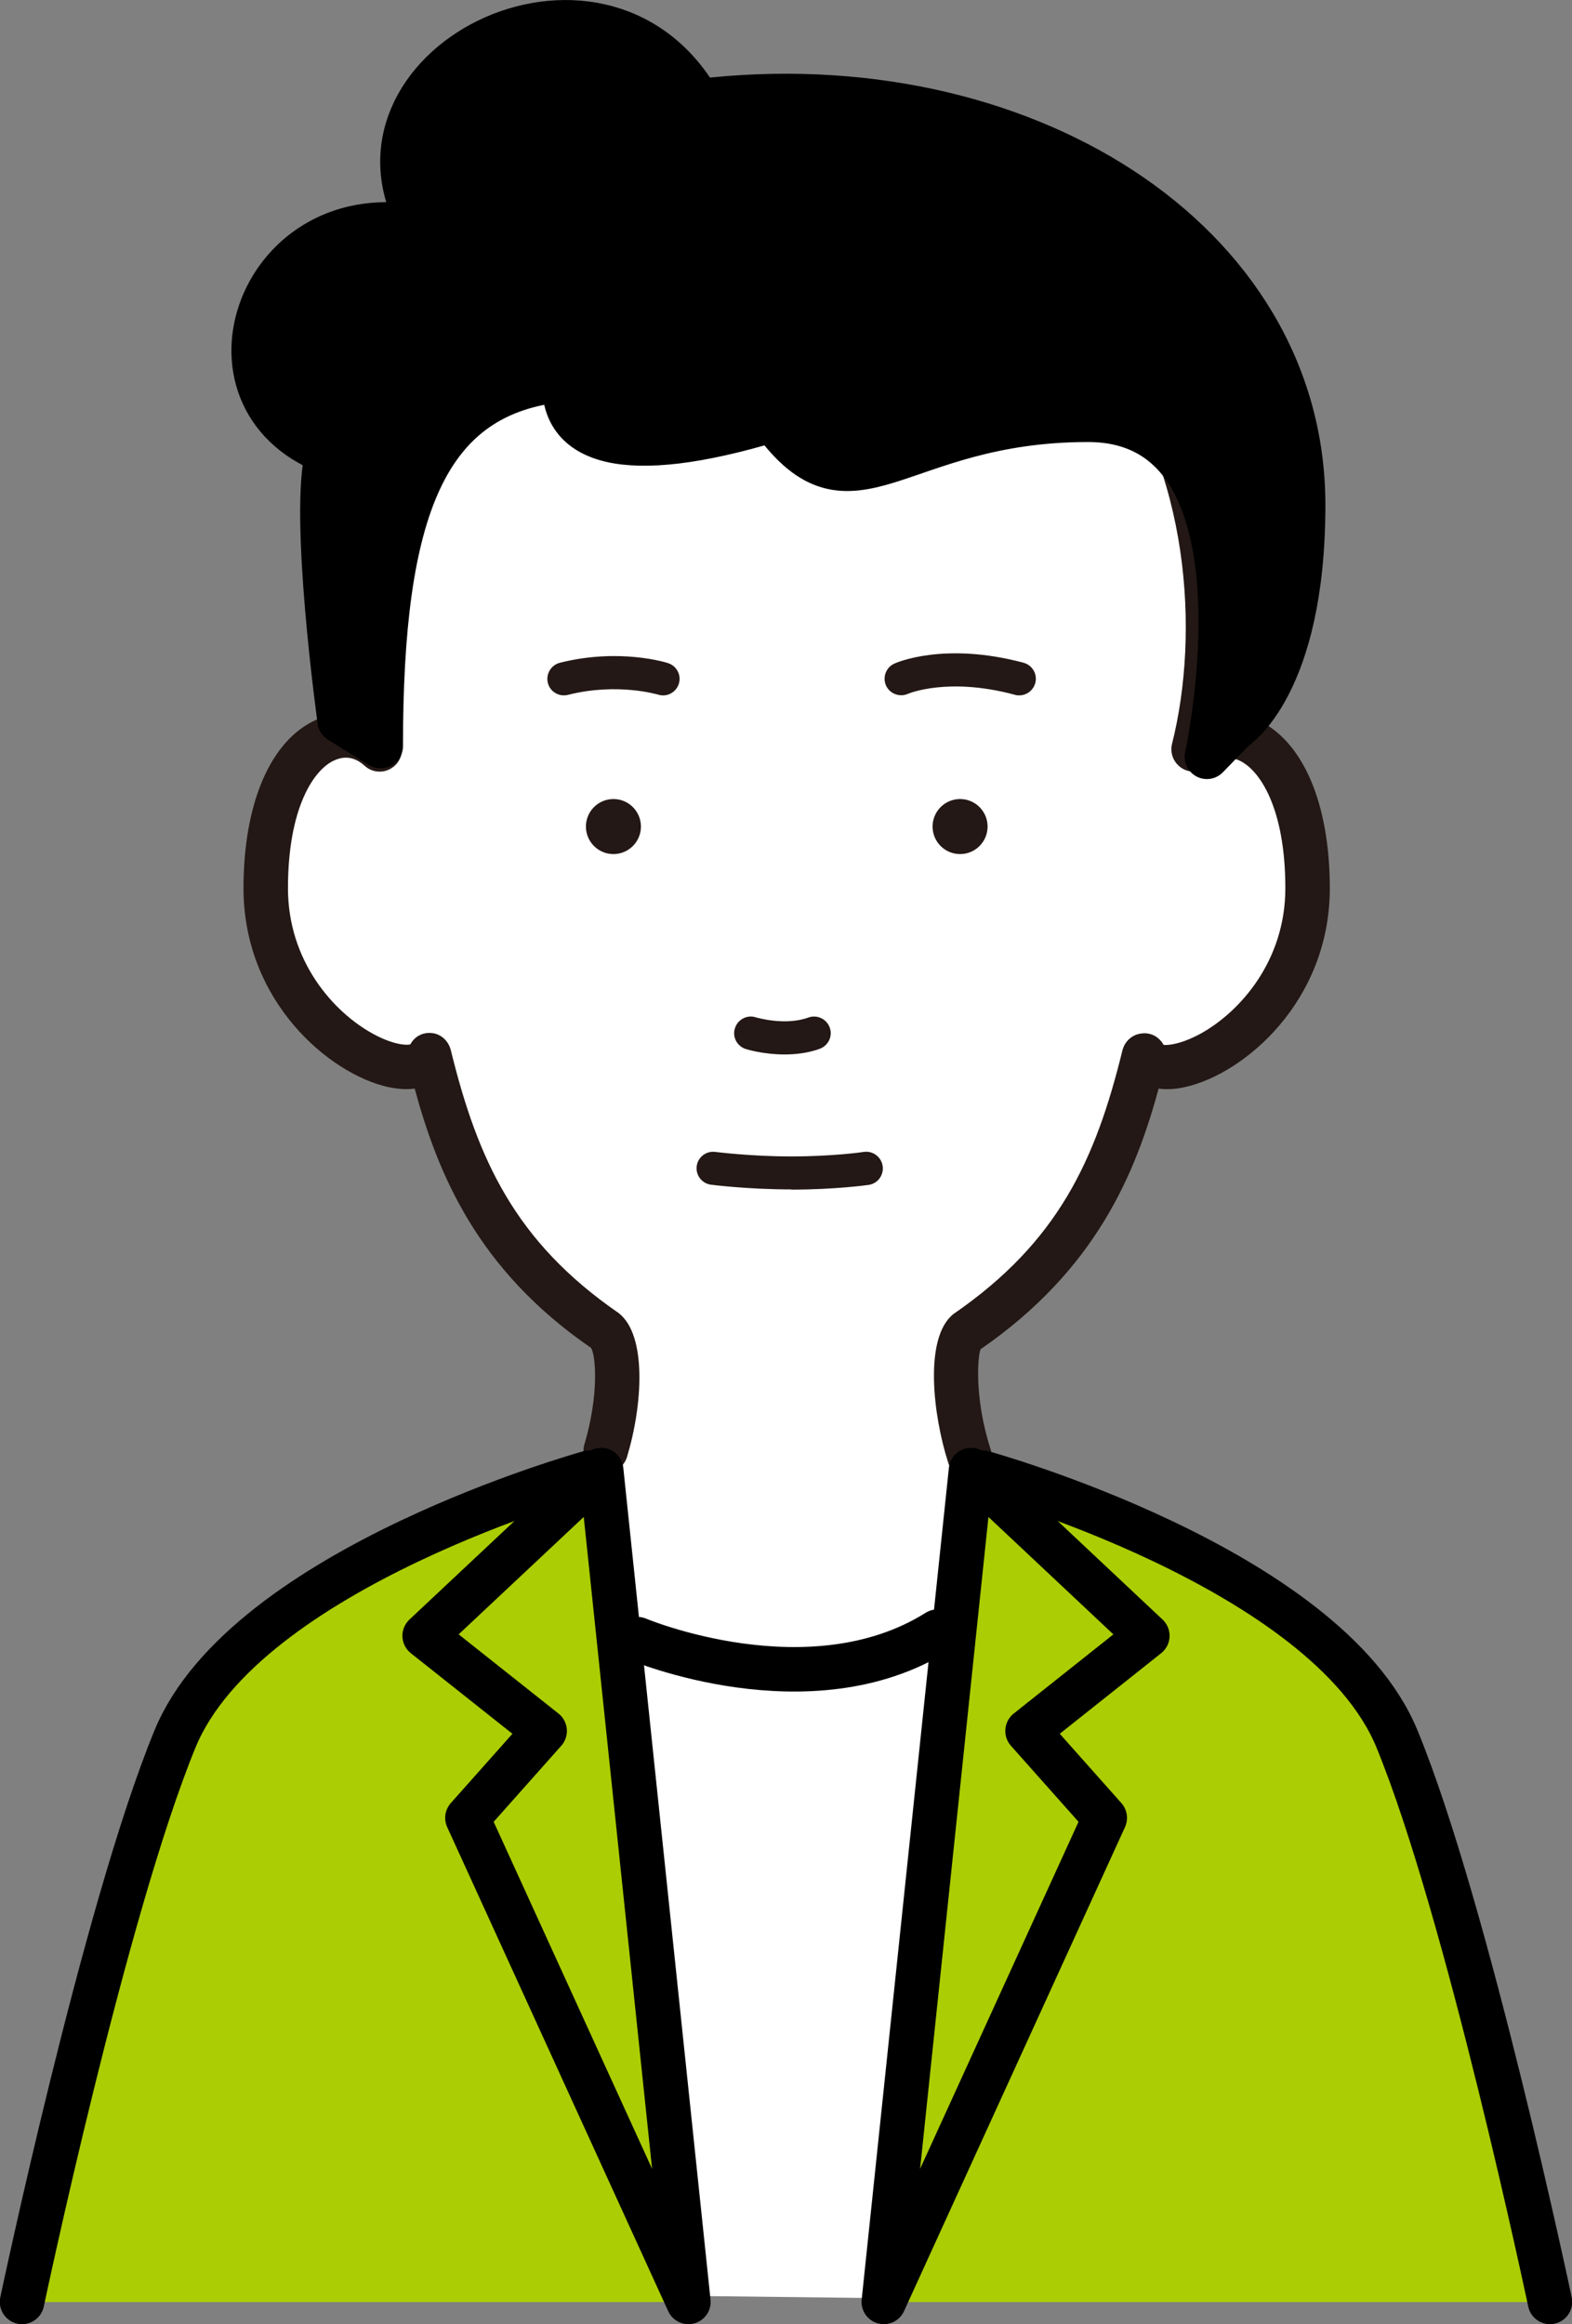
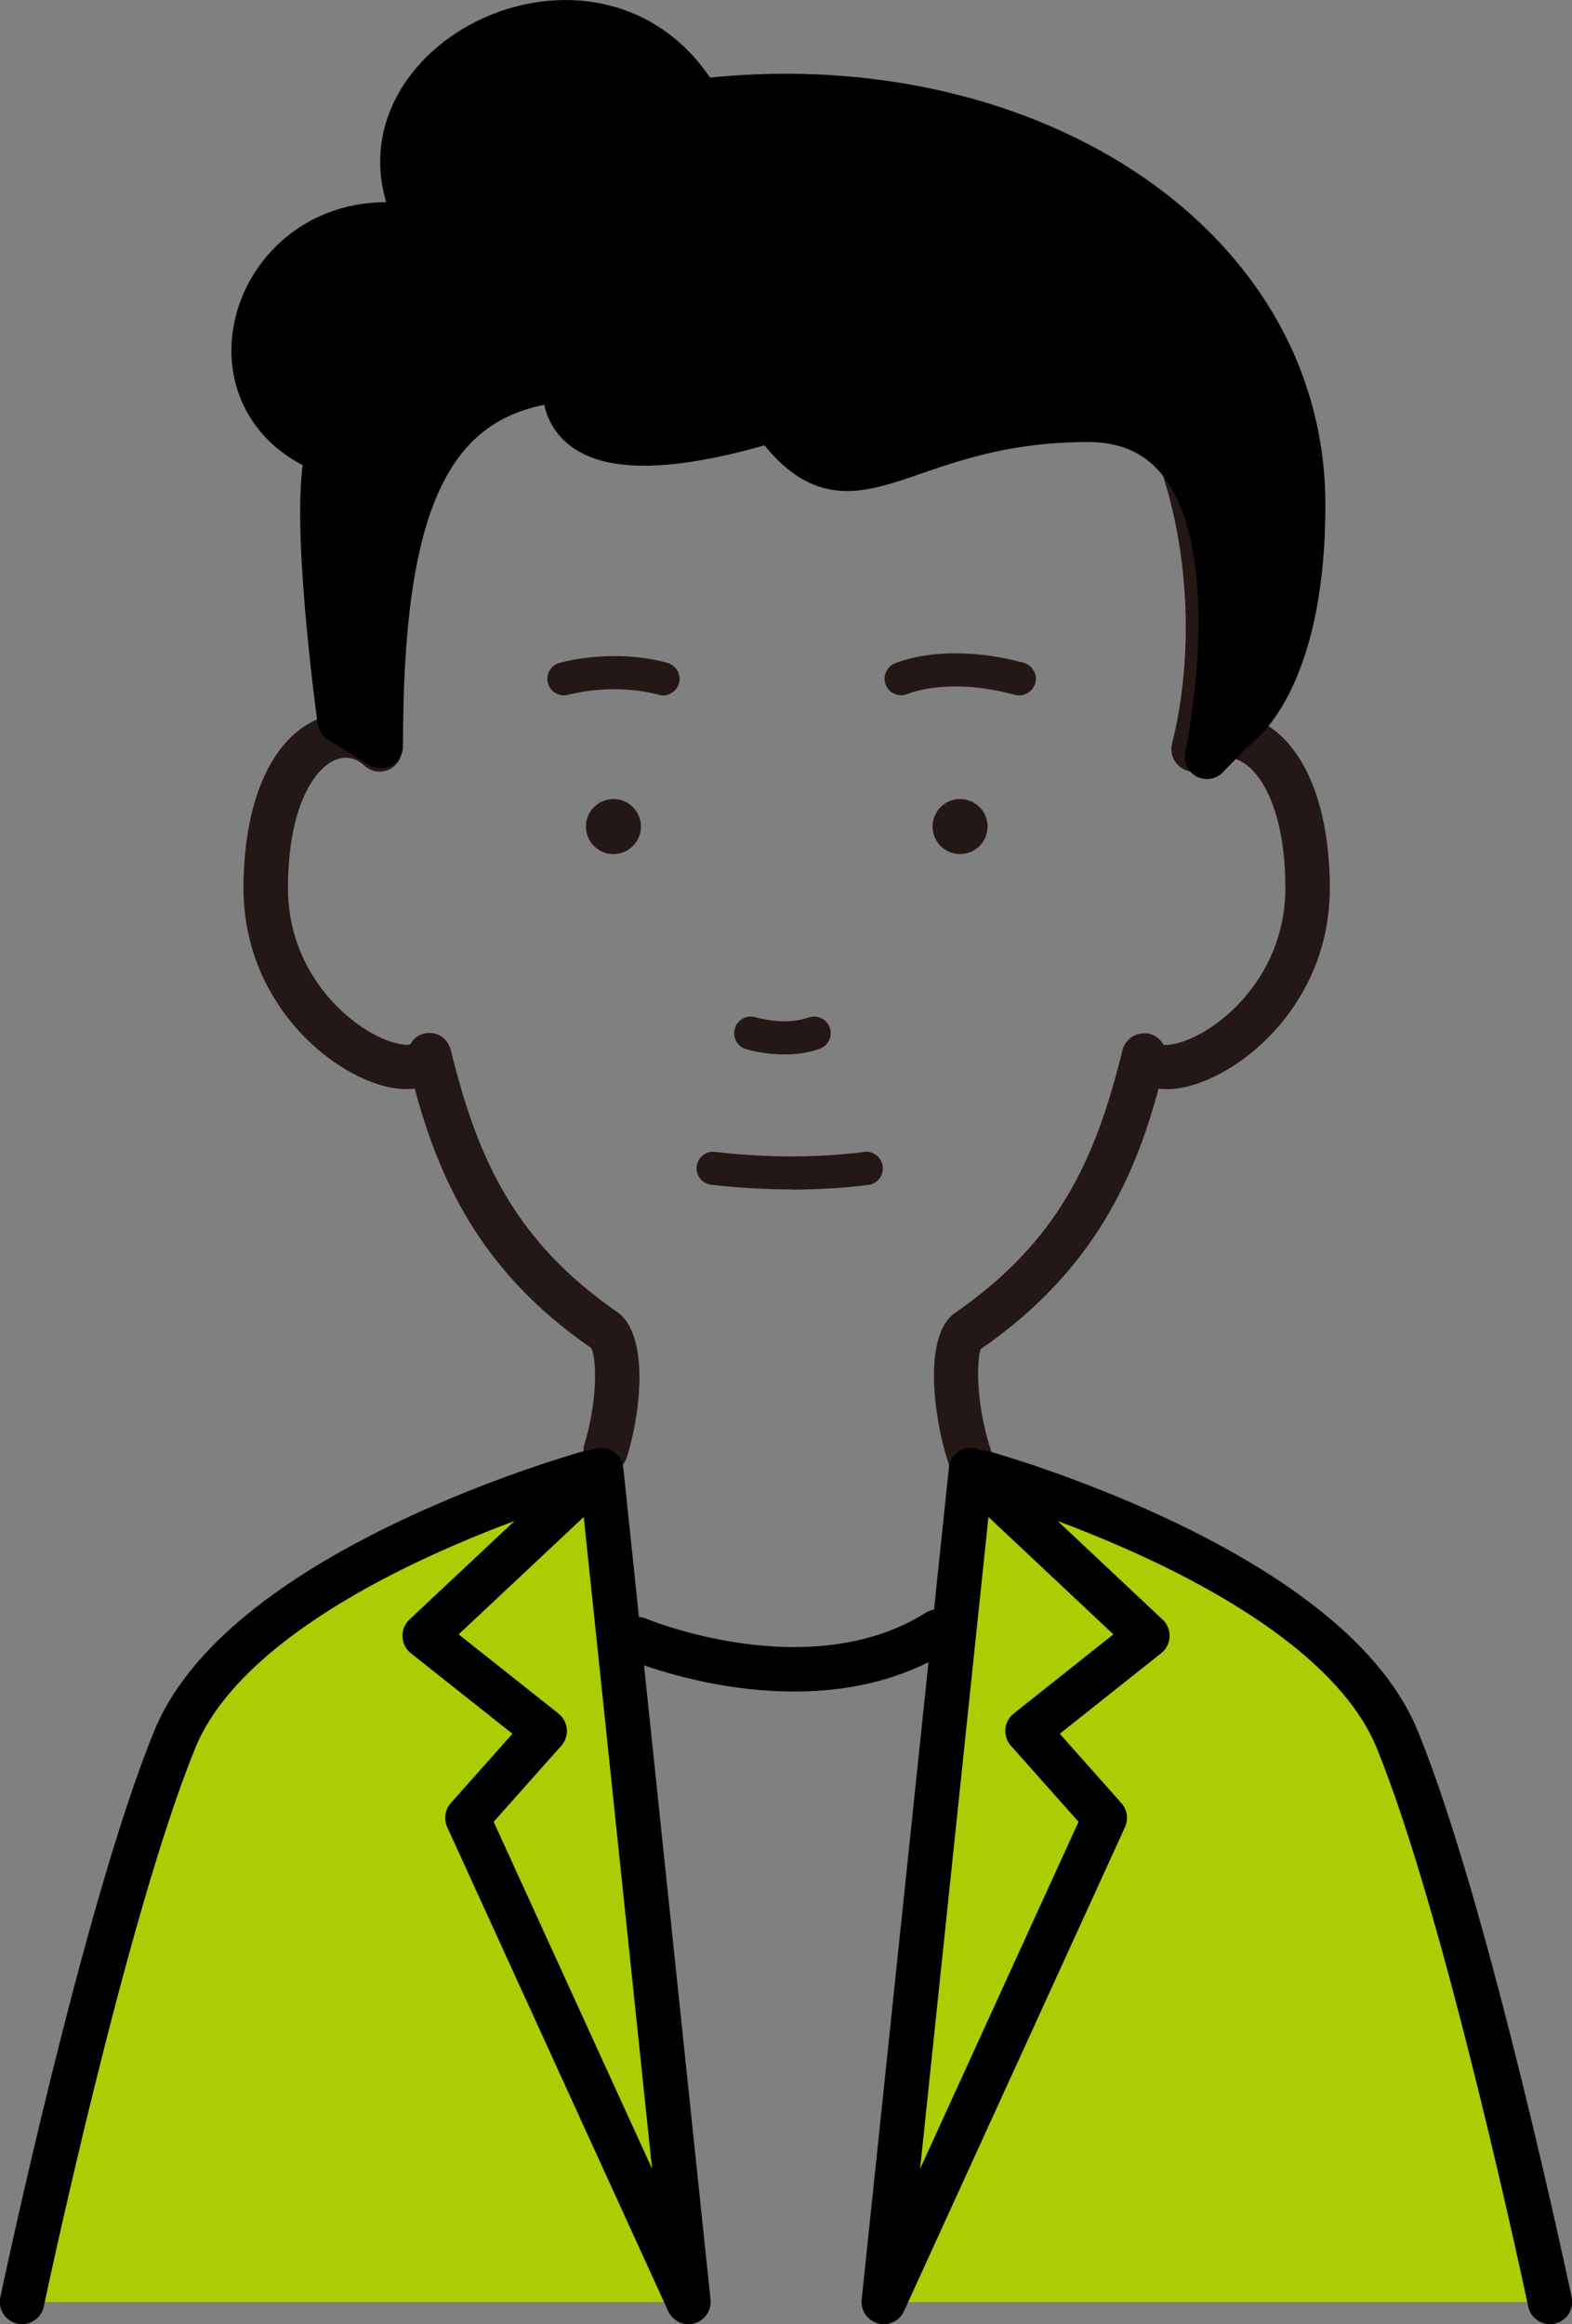
<svg xmlns="http://www.w3.org/2000/svg" id="_レイヤー_2" data-name="レイヤー_2" viewBox="0 0 83.44 123.3">
  <rect x="0" y="0" width="83.44" height="123.3" fill="#808080" stroke="none" />
  <defs>
    <style>
      .cls-1 {
        fill: none;
      }

      .cls-1, .cls-2 {
        stroke: #000;
        stroke-linecap: round;
        stroke-linejoin: round;
        stroke-width: 2.36px;
      }

      .cls-3 {
        fill: #fff;
      }

      .cls-4 {
        fill: #abcd03;
      }

      .cls-5 {
        stroke: #231815;
        stroke-miterlimit: 10;
        stroke-width: .27px;
      }

      .cls-5, .cls-6 {
        fill: #231815;
      }
    </style>
  </defs>
  <g id="obj">
    <g>
-       <path class="cls-3" d="M36.6,121.77l-4.71-45.21s1.67-4.71-.77-6.67c-2.44-1.97-7.57-7.09-8.46-13.28,0,0-6.79.48-8.4-7.98s3.99-10.78,5.3-9.83c0,0-2.92-27.7,21.56-27.7s25.91,18.23,22.99,28.3c0,0,4.29-.89,4.77,5.72s-1.85,11.14-8.16,11.62c0,0-3.22,10.72-9.83,14.36,0,0,.42,5.84.95,7.45l-5,43.37-10.25-.12Z" />
      <path class="cls-5" d="M32.15,78c-.1,0-.2-.01-.3-.04-.55-.17-.87-.75-.7-1.3.78-2.61.63-4.84.32-5.25-6.04-4.14-8.12-9.21-9.36-13.81-.45.08-.96.05-1.51-.07-3.04-.69-7.54-4.47-7.54-10.41,0-4.47,1.42-7.77,3.8-8.82.61-.27,1.25-.37,1.87-.3-1.03-6.29-.05-14.53,4.56-20.44,4.08-5.24,10.46-8,18.46-8,.58,0,1.04.47,1.04,1.04s-.47,1.04-1.04,1.04c-7.44,0-13.1,2.42-16.82,7.2-4.68,6.01-5.27,14.71-3.76,20.66.11.45-.08.91-.48,1.15-.39.24-.9.19-1.24-.12-.37-.34-.97-.67-1.75-.32-1.18.52-2.55,2.64-2.55,6.91,0,3.93,2.45,6.67,4.56,7.83,1.25.69,2.03.65,2.17.56.19-.4.59-.62,1.03-.57.44.04.78.38.89.81,1.43,5.83,3.43,10.21,8.96,14.02,1.41,1.1,1.24,4.67.39,7.49-.14.45-.55.74-1,.74Z" />
      <path class="cls-5" d="M51.45,78.28c-.44,0-.85-.28-.99-.72-.81-2.51-1.27-6.57.24-7.75,5.59-3.85,7.58-8.23,9.01-14.06.11-.43.47-.75.91-.79.45-.06.86.19,1.05.59.11.05.89.08,2.13-.6,2.1-1.16,4.56-3.9,4.56-7.83,0-4.27-1.37-6.39-2.55-6.91-.78-.34-1.38-.02-1.75.32-.34.31-.84.36-1.24.12-.39-.24-.59-.7-.48-1.15,1.5-5.95.92-14.65-3.76-20.66-3.72-4.78-9.38-7.2-16.82-7.2-.58,0-1.04-.47-1.04-1.04s.47-1.04,1.04-1.04c8,0,14.39,2.77,18.46,8,4.61,5.91,5.59,14.15,4.56,20.44.62-.07,1.26.03,1.87.3,2.38,1.05,3.8,4.35,3.8,8.82,0,5.94-4.5,9.72-7.54,10.41-.55.13-1.07.15-1.51.07-1.24,4.6-3.33,9.67-9.46,13.89-.18.31-.39,2.65.51,5.43.18.55-.12,1.14-.67,1.32-.11.03-.21.05-.32.05Z" />
      <path class="cls-6" d="M42.01,63.1c-2.31,0-4.19-.24-4.27-.25-.48-.06-.82-.5-.76-.98.06-.48.5-.82.98-.76.02,0,1.85.24,4.04.24s3.83-.23,3.85-.24c.47-.07.93.26,1,.75.07.48-.26.93-.74,1-.07.01-1.78.25-4.1.25Z" />
      <path class="cls-6" d="M41.64,55.94c-1.12,0-2.01-.27-2.06-.29-.46-.15-.72-.64-.57-1.1.14-.46.64-.73,1.1-.58.02,0,1.54.47,2.8.01.46-.16.96.07,1.13.53.17.46-.07.96-.53,1.13-.63.23-1.28.3-1.87.3Z" />
      <path class="cls-6" d="M54.1,36.89c-.08,0-.15,0-.23-.03-3.56-.96-5.66-.06-5.68-.05-.44.19-.96,0-1.16-.44-.2-.44,0-.96.43-1.16.1-.05,2.65-1.18,6.87-.05.47.13.75.61.62,1.08-.11.39-.46.65-.85.65Z" />
      <path class="cls-6" d="M29.93,36.89c-.39,0-.75-.26-.85-.66-.12-.47.17-.95.64-1.07,3.14-.79,5.63-.02,5.74.02.46.15.72.64.57,1.1-.15.46-.64.72-1.1.57-.02,0-2.14-.65-4.77.01-.07.02-.15.03-.22.03Z" />
      <circle class="cls-6" cx="50.96" cy="43.85" r="1.46" />
      <circle class="cls-6" cx="32.56" cy="43.85" r="1.46" />
      <path class="cls-4" d="M1.18,122.12s6.08-30.73,10.39-33.88c4.31-3.16,14.21-9.35,20.34-9.62.53,10.31,4.61,43.51,4.61,43.51H1.18Z" />
      <path class="cls-1" d="M31.27,78.13s-18.24,5.03-21.98,14.12c-3.74,9.09-8.12,29.87-8.12,29.87" />
      <polyline class="cls-1" points="31.91 77.99 36.54 122.12 24.81 96.44 28.91 91.83 22.54 86.78 31.91 77.99" />
      <path class="cls-4" d="M82.27,122.12s-6.08-30.73-10.39-33.88c-4.31-3.16-14.21-9.35-20.34-9.62-.53,10.31-4.61,43.51-4.61,43.51h35.34Z" />
      <path class="cls-1" d="M52.17,78.13s18.24,5.03,21.98,14.12c3.74,9.09,8.12,29.87,8.12,29.87" />
      <polyline class="cls-1" points="51.54 77.99 46.91 122.12 58.64 96.44 54.54 91.83 60.9 86.78 51.54 77.99" />
      <path class="cls-2" d="M20.2,39.58l-2.17-1.34s-1.54-11.07-.63-14.25c-7.42-2.88-3.56-13.7,5-11.88-5-8.4,9.38-15.89,14.68-6.74,17.03-2.04,32.09,7.34,32.09,21.42,0,9.61-3.66,11.87-3.66,11.87l-1.45,1.49s3.91-17.88-6.31-17.88-12.49,5.85-16.73,0c-7.95,2.4-11.28,1.19-11.05-2.14-7.49.68-9.76,7.04-9.76,19.45Z" />
      <path class="cls-1" d="M33.84,86.96s9.15,3.85,15.92-.4" />
    </g>
  </g>
</svg>